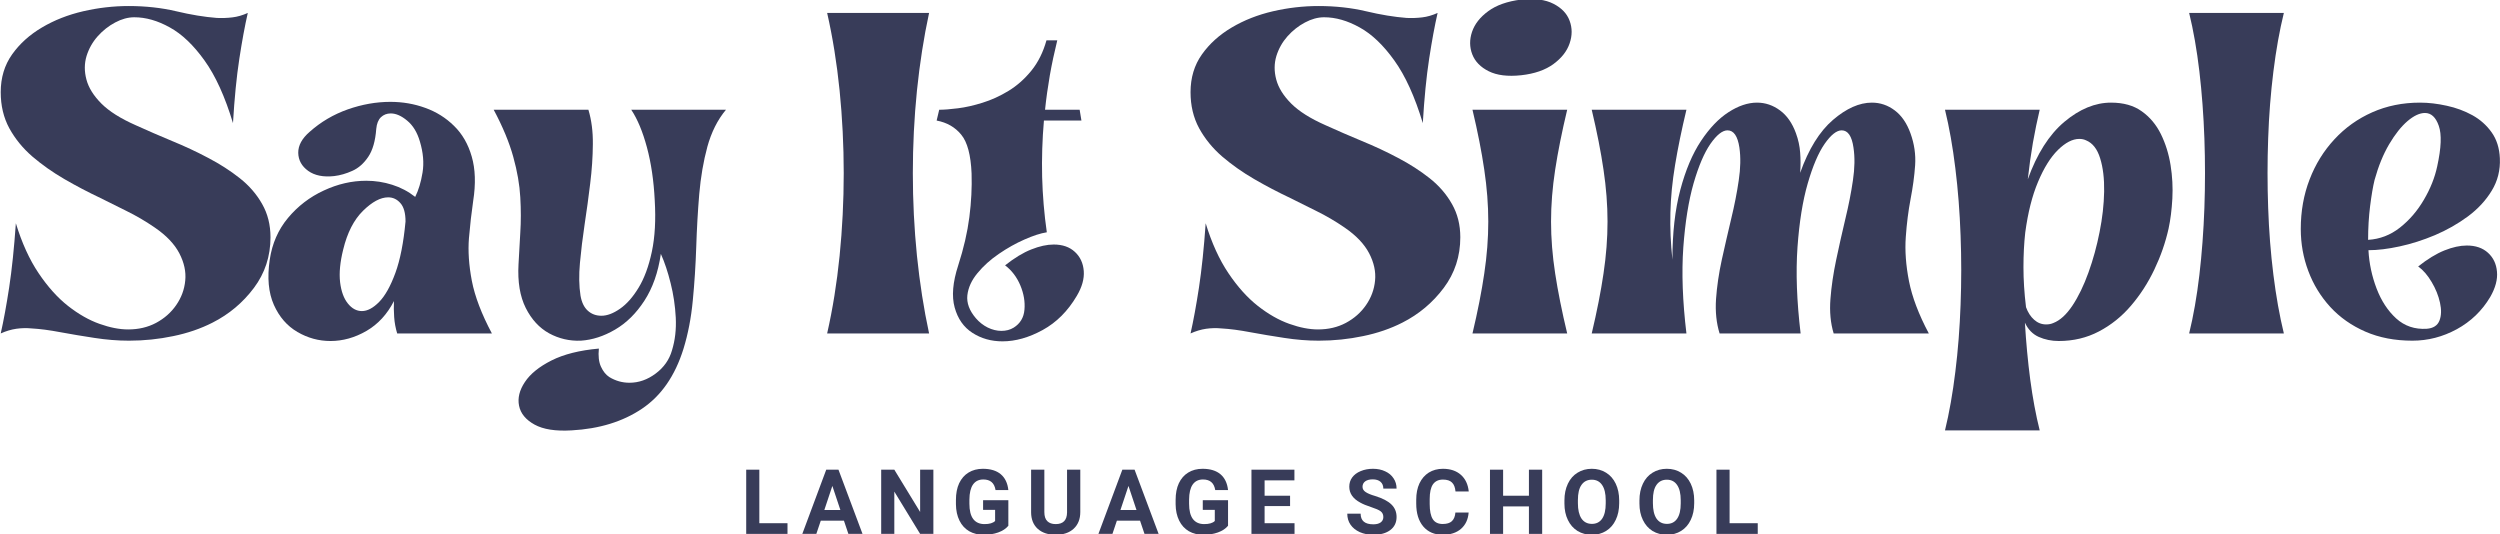
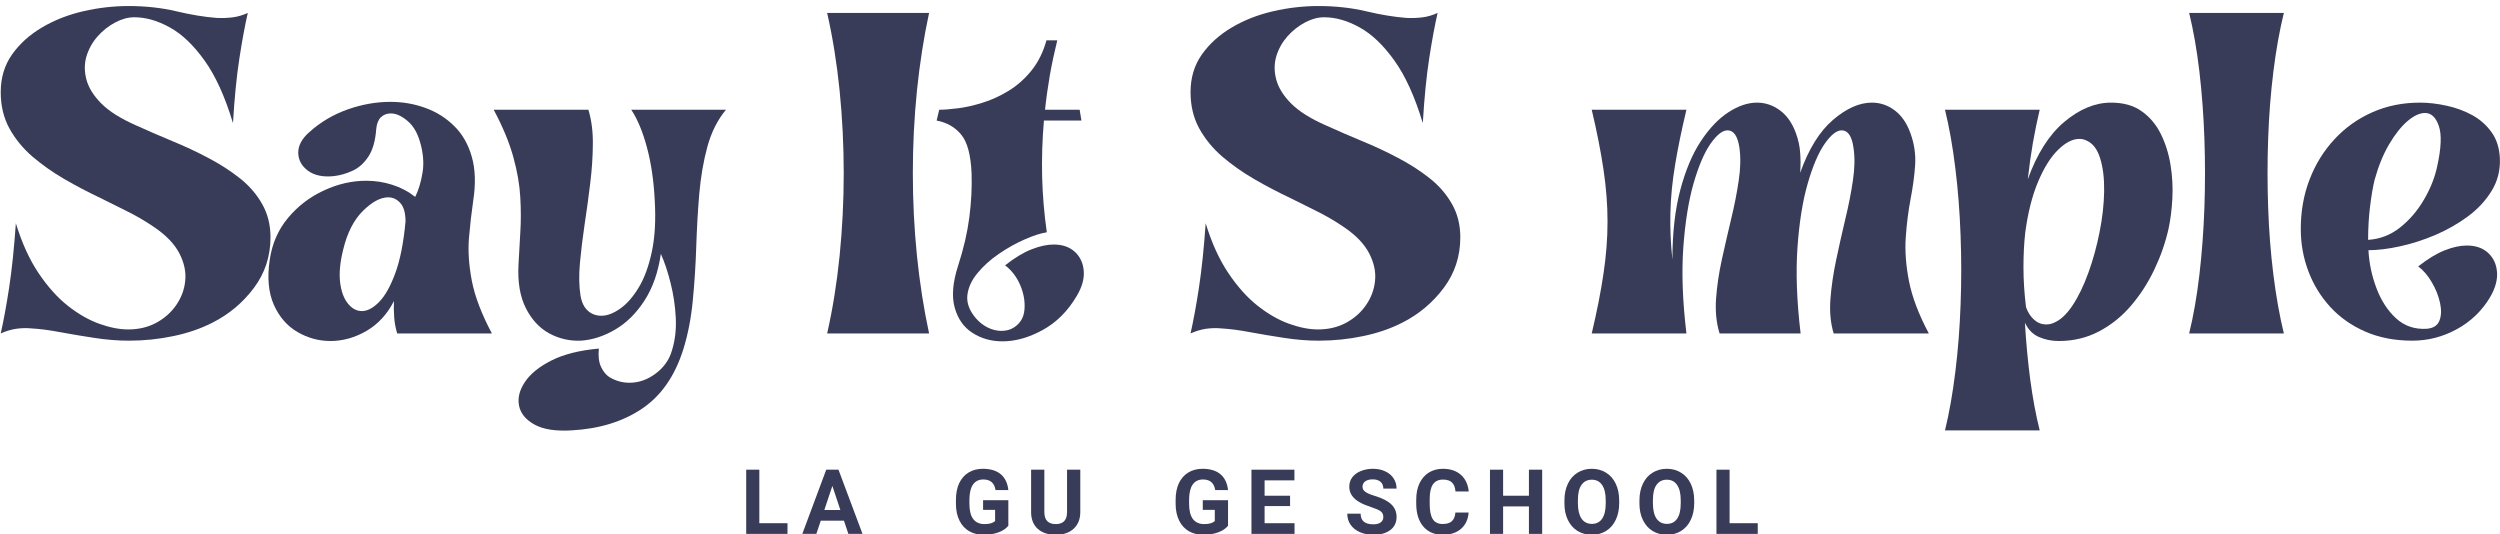
<svg xmlns="http://www.w3.org/2000/svg" width="468" height="100" viewBox="0 0 468 100" fill="none">
  <g clip-path="url(#clip0_190_4)">
    <path d="M18.802 37.067C16.511 35.983 14.261 34.806 12.052 33.525C9.854 32.249 7.854 30.837 6.052 29.296C4.261 27.744 2.823 25.978 1.74 24.004C0.667 22.02 0.135 19.77 0.135 17.254C0.135 14.546 0.844 12.192 2.26 10.192C3.677 8.192 5.537 6.515 7.844 5.15C10.162 3.775 12.74 2.765 15.573 2.108C18.406 1.457 21.24 1.129 24.073 1.129C27.25 1.129 30.224 1.457 32.99 2.108C35.75 2.765 38.286 3.181 40.594 3.358C41.578 3.4 42.542 3.369 43.49 3.254C44.432 3.145 45.396 2.869 46.386 2.421C45.844 4.796 45.313 7.66 44.802 11.004C44.286 14.353 43.891 18.369 43.615 23.046C42.125 18.103 40.349 14.192 38.281 11.317C36.224 8.442 34.057 6.379 31.781 5.129C29.516 3.869 27.302 3.233 25.136 3.233C23.969 3.233 22.771 3.561 21.552 4.212C20.344 4.853 19.25 5.712 18.281 6.796C17.323 7.879 16.625 9.119 16.198 10.504C15.781 11.895 15.771 13.353 16.177 14.879C16.578 16.41 17.511 17.91 18.969 19.379C20.427 20.837 22.573 22.192 25.406 23.442C27.615 24.442 29.886 25.431 32.219 26.4C34.563 27.358 36.823 28.416 38.99 29.567C41.167 30.707 43.136 31.973 44.886 33.358C46.646 34.749 48.042 36.358 49.073 38.192C50.115 40.015 50.636 42.087 50.636 44.421C50.636 47.978 49.599 51.14 47.531 53.9C45.458 56.666 42.875 58.832 39.781 60.4C37.573 61.525 35.12 62.369 32.427 62.921C29.729 63.489 26.969 63.775 24.136 63.775C22.021 63.775 19.865 63.598 17.656 63.254C15.458 62.921 13.349 62.567 11.323 62.192C9.292 61.806 7.495 61.567 5.927 61.483C4.979 61.39 4.021 61.41 3.052 61.546C2.094 61.686 1.12 61.978 0.135 62.421C0.677 60.035 1.203 57.16 1.719 53.796C2.229 50.421 2.646 46.421 2.969 41.796C4.094 45.478 5.511 48.587 7.219 51.129C8.927 53.671 10.766 55.723 12.74 57.275C14.708 58.817 16.677 59.936 18.636 60.629C20.594 61.327 22.375 61.671 23.99 61.671C25.932 61.671 27.677 61.265 29.219 60.442C30.771 59.608 32.031 58.499 32.99 57.108C33.958 55.707 34.521 54.181 34.677 52.525C34.844 50.858 34.474 49.16 33.573 47.421C32.667 45.686 31.141 44.082 28.99 42.608C27.281 41.431 25.49 40.379 23.615 39.462C21.75 38.546 20.146 37.749 18.802 37.067Z" fill="#383C59" />
    <path d="M73.747 56.358C72.482 58.832 70.758 60.702 68.581 61.962C66.414 63.212 64.174 63.837 61.872 63.837C59.674 63.837 57.612 63.275 55.685 62.15C53.752 61.025 52.278 59.332 51.268 57.067C50.258 54.791 49.997 51.973 50.497 48.608C50.94 45.598 52.081 42.994 53.914 40.796C55.758 38.587 57.987 36.879 60.601 35.671C63.211 34.452 65.862 33.837 68.56 33.837C70.226 33.837 71.841 34.087 73.414 34.587C74.982 35.077 76.419 35.832 77.726 36.858C78.351 35.608 78.81 34.087 79.101 32.296C79.393 30.494 79.226 28.556 78.601 26.483C78.101 24.775 77.31 23.478 76.226 22.587C75.153 21.686 74.127 21.233 73.143 21.233C72.419 21.233 71.81 21.473 71.31 21.942C70.82 22.416 70.528 23.145 70.435 24.129C70.268 26.379 69.768 28.124 68.935 29.358C68.101 30.598 67.107 31.473 65.956 31.983C64.815 32.499 63.685 32.827 62.56 32.962C60.528 33.186 58.903 32.858 57.685 31.983C56.476 31.108 55.857 29.983 55.831 28.608C55.815 27.233 56.528 25.921 57.976 24.671C60.044 22.827 62.414 21.431 65.081 20.483C67.758 19.541 70.424 19.067 73.081 19.067C75.372 19.067 77.544 19.442 79.601 20.192C81.669 20.931 83.466 22.056 84.997 23.567C86.539 25.067 87.643 26.983 88.31 29.317C88.987 31.65 89.081 34.416 88.581 37.608C88.258 39.817 87.997 42.14 87.789 44.567C87.591 46.983 87.773 49.66 88.331 52.587C88.898 55.504 90.148 58.785 92.081 62.421H74.351C74.044 61.395 73.857 60.374 73.789 59.358C73.716 58.348 73.706 57.348 73.747 56.358ZM64.247 46.712C63.664 49.046 63.466 51.082 63.664 52.817C63.872 54.541 64.357 55.874 65.122 56.817C65.883 57.765 66.758 58.233 67.747 58.233C68.773 58.233 69.851 57.666 70.976 56.525C72.101 55.374 73.112 53.561 74.018 51.087C74.919 48.619 75.549 45.41 75.914 41.462C75.914 39.879 75.591 38.733 74.956 38.025C74.331 37.306 73.565 36.942 72.664 36.942C71.232 36.942 69.664 37.785 67.956 39.462C66.247 41.145 65.008 43.561 64.247 46.712Z" fill="#383C59" />
    <path d="M106.982 80.567C104.008 80.744 101.701 80.384 100.066 79.483C98.425 78.577 97.461 77.405 97.17 75.962C96.878 74.53 97.237 73.051 98.253 71.525C99.263 69.994 100.925 68.65 103.232 67.483C105.55 66.317 108.508 65.572 112.107 65.254C111.967 66.639 112.097 67.775 112.503 68.65C112.904 69.525 113.425 70.171 114.066 70.587C115.232 71.296 116.487 71.65 117.836 71.65C119.586 71.65 121.222 71.072 122.753 69.921C124.279 68.78 125.295 67.337 125.795 65.587C126.378 63.697 126.612 61.66 126.503 59.462C126.388 57.254 126.071 55.108 125.545 53.025C125.029 50.931 124.42 49.098 123.711 47.525C123.211 50.983 122.18 53.91 120.628 56.296C119.086 58.671 117.253 60.478 115.128 61.712C113.013 62.947 110.883 63.634 108.732 63.775C106.618 63.858 104.638 63.4 102.795 62.4C100.961 61.389 99.503 59.806 98.42 57.65C97.336 55.483 96.883 52.764 97.066 49.483C97.159 47.598 97.274 45.619 97.399 43.546C97.534 41.478 97.534 39.275 97.399 36.941C97.274 34.598 96.836 32.077 96.086 29.379C95.347 26.686 94.128 23.744 92.42 20.546H110.149C110.732 22.478 111.008 24.624 110.982 26.983C110.967 29.348 110.8 31.811 110.482 34.379C110.175 36.936 109.826 39.478 109.441 42.004C109.066 44.52 108.774 46.921 108.566 49.212C108.357 51.504 108.388 53.546 108.67 55.337C108.888 56.603 109.347 57.546 110.045 58.171C110.737 58.796 111.586 59.108 112.586 59.108C113.654 59.108 114.816 58.671 116.066 57.796C117.326 56.921 118.487 55.608 119.545 53.858C120.612 52.108 121.441 49.869 122.024 47.129C122.607 44.379 122.784 41.165 122.566 37.483C122.383 33.832 121.899 30.535 121.107 27.587C120.316 24.645 119.336 22.296 118.17 20.546H135.899C134.326 22.436 133.17 24.744 132.42 27.462C131.68 30.186 131.175 33.145 130.899 36.337C130.633 39.52 130.446 42.816 130.336 46.233C130.222 49.65 130.008 52.994 129.691 56.254C129.383 59.52 128.8 62.535 127.941 65.317C126.368 70.358 123.784 74.087 120.191 76.504C116.592 78.931 112.191 80.285 106.982 80.567Z" fill="#383C59" />
    <path d="M173.925 62.421H154.842C155.883 57.837 156.659 52.999 157.175 47.9C157.685 42.79 157.946 37.629 157.946 32.421C157.946 27.202 157.685 22.04 157.175 16.942C156.659 11.848 155.883 7.004 154.842 2.421H173.925C172.935 7.004 172.18 11.848 171.654 16.942C171.138 22.04 170.883 27.202 170.883 32.421C170.883 37.629 171.138 42.79 171.654 47.9C172.18 52.999 172.935 57.837 173.925 62.421Z" fill="#383C59" />
    <path d="M201.569 55.4C199.902 58.233 197.777 60.358 195.194 61.775C192.61 63.191 190.1 63.9 187.673 63.9C185.558 63.9 183.683 63.369 182.048 62.316C180.407 61.264 179.298 59.681 178.714 57.566C178.131 55.457 178.35 52.827 179.381 49.671C180.407 46.494 181.1 43.483 181.464 40.65C181.824 37.816 181.964 35.098 181.881 32.483C181.74 29.025 181.095 26.603 179.944 25.212C178.803 23.811 177.266 22.931 175.339 22.567L175.819 20.546C176.704 20.546 177.865 20.457 179.298 20.275C180.74 20.098 182.282 19.749 183.923 19.233C185.574 18.723 187.194 17.983 188.777 17.025C190.371 16.056 191.803 14.79 193.069 13.233C194.329 11.681 195.277 9.785 195.902 7.546H197.923C197.381 9.744 196.912 11.931 196.527 14.108C196.152 16.29 195.85 18.436 195.631 20.546H202.11L202.444 22.567H195.423C195.115 26.124 195.006 29.645 195.089 33.129C195.183 36.619 195.475 40.066 195.964 43.483C194.798 43.665 193.402 44.119 191.777 44.837C190.162 45.546 188.569 46.441 186.985 47.525C185.412 48.598 184.079 49.796 182.985 51.129C181.886 52.452 181.256 53.832 181.089 55.275C180.933 56.723 181.47 58.16 182.694 59.587C183.319 60.311 184.053 60.889 184.902 61.316C185.761 61.733 186.615 61.941 187.464 61.941C188.324 61.941 189.089 61.744 189.756 61.337C190.975 60.577 191.652 59.457 191.777 57.983C191.912 56.499 191.657 54.978 191.006 53.421C190.35 51.869 189.402 50.619 188.152 49.671C189.902 48.285 191.537 47.29 193.069 46.691C194.595 46.082 195.99 45.775 197.256 45.775C198.907 45.775 200.225 46.233 201.214 47.15C202.214 48.066 202.766 49.264 202.881 50.733C202.99 52.191 202.553 53.749 201.569 55.4Z" fill="#383C59" />
    <path d="M241.536 37.067C239.245 35.983 236.995 34.806 234.786 33.525C232.589 32.249 230.589 30.837 228.786 29.296C226.995 27.744 225.557 25.978 224.474 24.004C223.401 22.02 222.87 19.77 222.87 17.254C222.87 14.546 223.578 12.192 224.995 10.192C226.411 8.192 228.271 6.515 230.578 5.15C232.896 3.775 235.474 2.765 238.307 2.108C241.141 1.457 243.974 1.129 246.807 1.129C249.984 1.129 252.958 1.457 255.724 2.108C258.484 2.765 261.021 3.181 263.328 3.358C264.312 3.4 265.276 3.369 266.224 3.254C267.167 3.145 268.13 2.869 269.12 2.421C268.578 4.796 268.047 7.66 267.536 11.004C267.021 14.353 266.625 18.369 266.349 23.046C264.859 18.103 263.083 14.192 261.016 11.317C258.958 8.442 256.792 6.379 254.516 5.129C252.25 3.869 250.036 3.233 247.87 3.233C246.703 3.233 245.505 3.561 244.286 4.212C243.078 4.853 241.984 5.712 241.016 6.796C240.057 7.879 239.359 9.119 238.932 10.504C238.516 11.895 238.505 13.353 238.911 14.879C239.312 16.41 240.245 17.91 241.703 19.379C243.161 20.837 245.307 22.192 248.141 23.442C250.349 24.442 252.62 25.431 254.953 26.4C257.297 27.358 259.557 28.416 261.724 29.567C263.901 30.707 265.87 31.973 267.62 33.358C269.38 34.749 270.776 36.358 271.807 38.192C272.849 40.015 273.37 42.087 273.37 44.421C273.37 47.978 272.333 51.14 270.266 53.9C268.193 56.666 265.609 58.832 262.516 60.4C260.307 61.525 257.854 62.369 255.161 62.921C252.464 63.489 249.703 63.775 246.87 63.775C244.755 63.775 242.599 63.598 240.391 63.254C238.193 62.921 236.083 62.567 234.057 62.192C232.026 61.806 230.229 61.567 228.661 61.483C227.714 61.39 226.755 61.41 225.786 61.546C224.828 61.686 223.854 61.978 222.87 62.421C223.411 60.035 223.937 57.16 224.453 53.796C224.964 50.421 225.38 46.421 225.703 41.796C226.828 45.478 228.245 48.587 229.953 51.129C231.661 53.671 233.5 55.723 235.474 57.275C237.443 58.817 239.411 59.936 241.37 60.629C243.328 61.327 245.109 61.671 246.724 61.671C248.667 61.671 250.411 61.265 251.953 60.442C253.505 59.608 254.766 58.499 255.724 57.108C256.693 55.707 257.255 54.181 257.411 52.525C257.578 50.858 257.208 49.16 256.307 47.421C255.401 45.686 253.875 44.082 251.724 42.608C250.016 41.431 248.224 40.379 246.349 39.462C244.484 38.546 242.88 37.749 241.536 37.067Z" fill="#383C59" />
-     <path d="M275.648 62.421C276.633 58.285 277.367 54.541 277.856 51.192C278.356 47.848 278.606 44.608 278.606 41.483C278.606 38.358 278.356 35.124 277.856 31.775C277.367 28.431 276.633 24.686 275.648 20.546H293.377C292.388 24.686 291.638 28.431 291.127 31.775C290.612 35.124 290.356 38.358 290.356 41.483C290.356 44.608 290.612 47.848 291.127 51.192C291.638 54.541 292.388 58.285 293.377 62.421H275.648ZM284.752 14.087C282.237 14.353 280.216 14.103 278.69 13.337C277.159 12.577 276.133 11.52 275.606 10.171C275.091 8.827 275.075 7.421 275.565 5.962C276.065 4.494 277.075 3.202 278.606 2.087C280.133 0.962 282.179 0.244 284.752 -0.079C287.263 -0.34 289.284 -0.079 290.815 0.712C292.341 1.494 293.346 2.556 293.836 3.9C294.336 5.249 294.336 6.65 293.836 8.108C293.346 9.567 292.341 10.858 290.815 11.983C289.284 13.108 287.263 13.811 284.752 14.087Z" fill="#383C59" />
    <path d="M297.971 20.546H315.7C314.793 24.327 314.085 27.77 313.575 30.879C313.059 33.978 312.767 36.957 312.7 39.817C312.627 42.666 312.752 45.598 313.075 48.608C313.075 43.608 313.564 39.254 314.554 35.546C315.538 31.837 316.83 28.785 318.429 26.379C320.023 23.978 321.741 22.186 323.575 21.004C325.418 19.811 327.2 19.212 328.908 19.212C330.476 19.212 331.913 19.702 333.221 20.671C334.523 21.629 335.517 23.056 336.2 24.942C336.642 26.15 336.908 27.369 336.991 28.587C337.085 29.796 337.085 31.056 336.991 32.358C338.575 27.9 340.622 24.598 343.137 22.442C345.648 20.291 348.075 19.212 350.408 19.212C351.991 19.212 353.418 19.702 354.7 20.671C355.976 21.629 356.955 23.056 357.637 24.942C358.356 26.916 358.648 28.916 358.512 30.942C358.372 32.957 358.085 35.067 357.658 37.275C357.241 39.473 356.939 41.837 356.762 44.379C356.58 46.921 356.783 49.681 357.366 52.65C357.95 55.608 359.184 58.869 361.075 62.421H343.262C342.679 60.494 342.476 58.348 342.658 55.983C342.835 53.624 343.2 51.166 343.741 48.608C344.283 46.041 344.851 43.499 345.45 40.983C346.059 38.473 346.533 36.067 346.866 33.775C347.21 31.483 347.247 29.436 346.971 27.629C346.663 25.478 345.929 24.4 344.762 24.4C343.814 24.4 342.752 25.244 341.575 26.921C340.408 28.603 339.351 31.077 338.408 34.337C337.46 37.603 336.825 41.582 336.491 46.275C336.158 50.973 336.351 56.353 337.075 62.421H321.908C321.309 60.494 321.085 58.348 321.241 55.983C321.408 53.624 321.767 51.166 322.325 48.608C322.892 46.041 323.476 43.499 324.075 40.983C324.684 38.473 325.158 36.067 325.491 33.775C325.835 31.483 325.877 29.436 325.616 27.629C325.293 25.478 324.554 24.4 323.387 24.4C322.439 24.4 321.377 25.244 320.2 26.921C319.033 28.603 317.976 31.077 317.033 34.337C316.101 37.603 315.46 41.598 315.116 46.317C314.783 51.025 314.976 56.395 315.7 62.421H297.971C298.955 58.285 299.689 54.541 300.179 51.192C300.679 47.848 300.929 44.608 300.929 41.483C300.929 38.358 300.679 35.124 300.179 31.775C299.689 28.431 298.955 24.686 297.971 20.546Z" fill="#383C59" />
    <path d="M364.103 20.546H381.832C381.374 22.478 380.947 24.535 380.561 26.712C380.186 28.895 379.863 31.181 379.603 33.567C381.311 28.806 383.587 25.223 386.436 22.817C389.296 20.416 392.212 19.212 395.186 19.212C397.52 19.212 399.436 19.754 400.936 20.837C402.447 21.91 403.645 23.332 404.52 25.108C405.395 26.89 405.999 28.827 406.332 30.921C406.666 33.004 406.775 35.087 406.666 37.171C406.551 39.254 406.317 41.129 405.957 42.796C405.374 45.41 404.483 47.962 403.291 50.462C402.108 52.952 400.65 55.207 398.916 57.233C397.192 59.249 395.192 60.853 392.916 62.046C390.65 63.238 388.145 63.837 385.395 63.837C384.046 63.837 382.796 63.577 381.645 63.067C380.504 62.551 379.645 61.666 379.061 60.4C379.28 64.077 379.613 67.634 380.061 71.067C380.52 74.509 381.108 77.676 381.832 80.567H364.103C364.905 77.275 365.551 73.613 366.041 69.587C366.541 65.572 366.863 61.4 367.02 57.067C367.186 52.723 367.186 48.379 367.02 44.046C366.863 39.712 366.541 35.535 366.041 31.504C365.551 27.478 364.905 23.827 364.103 20.546ZM379.124 43.546C378.9 45.561 378.791 47.728 378.791 50.046C378.791 52.369 378.947 54.853 379.27 57.504C379.629 58.494 380.134 59.275 380.791 59.858C381.442 60.442 382.192 60.733 383.041 60.733C383.541 60.733 383.988 60.645 384.395 60.462C385.645 59.978 386.832 58.895 387.957 57.212C389.082 55.52 390.082 53.457 390.957 51.025C391.832 48.598 392.525 46.067 393.041 43.442C393.567 40.817 393.853 38.291 393.895 35.858C393.936 33.431 393.686 31.353 393.145 29.629C392.613 27.895 391.738 26.775 390.52 26.275C390.155 26.098 389.733 26.004 389.249 26.004C387.983 26.004 386.65 26.692 385.249 28.067C383.858 29.442 382.613 31.436 381.52 34.046C380.421 36.645 379.624 39.811 379.124 43.546Z" fill="#383C59" />
    <path d="M409.809 62.421C410.611 59.145 411.252 55.494 411.726 51.462C412.195 47.436 412.507 43.254 412.663 38.921C412.815 34.587 412.815 30.254 412.663 25.921C412.507 21.577 412.195 17.395 411.726 13.379C411.252 9.353 410.611 5.702 409.809 2.421H427.538C426.731 5.702 426.08 9.353 425.58 13.379C425.08 17.395 424.752 21.577 424.601 25.921C424.445 30.254 424.445 34.587 424.601 38.921C424.752 43.254 425.08 47.431 425.58 51.441C426.08 55.441 426.731 59.103 427.538 62.421H409.809Z" fill="#383C59" />
    <path d="M430.705 42.858C430.705 39.541 431.252 36.457 432.351 33.608C433.445 30.749 434.997 28.244 436.997 26.087C438.997 23.921 441.356 22.233 444.08 21.025C446.799 19.817 449.778 19.212 453.018 19.212C454.627 19.212 456.299 19.41 458.038 19.796C459.773 20.171 461.372 20.765 462.83 21.567C464.288 22.374 465.486 23.442 466.434 24.775C467.377 26.098 467.893 27.723 467.976 29.65C468.07 31.858 467.564 33.874 466.455 35.692C465.356 37.514 463.861 39.124 461.976 40.525C460.085 41.916 458.028 43.082 455.809 44.025C453.585 44.957 451.382 45.66 449.205 46.129C447.023 46.603 445.08 46.837 443.372 46.837C443.507 49.311 444.018 51.702 444.893 54.004C445.768 56.296 446.986 58.166 448.559 59.608C450.143 61.041 452.049 61.686 454.288 61.546C455.507 61.452 456.299 60.942 456.663 60.025C457.023 59.108 457.059 57.994 456.768 56.671C456.476 55.337 455.955 54.046 455.205 52.796C454.465 51.535 453.627 50.561 452.684 49.879C454.434 48.494 456.07 47.494 457.601 46.879C459.127 46.27 460.523 45.962 461.788 45.962C463.439 45.962 464.757 46.416 465.747 47.317C466.747 48.223 467.309 49.4 467.434 50.858C467.57 52.317 467.148 53.9 466.163 55.608C464.632 58.181 462.549 60.186 459.913 61.629C457.288 63.056 454.518 63.775 451.601 63.775C448.32 63.775 445.393 63.212 442.809 62.087C440.226 60.962 438.028 59.421 436.226 57.462C434.434 55.504 433.064 53.27 432.122 50.754C431.174 48.244 430.705 45.608 430.705 42.858ZM444.518 33.692C444.21 34.957 443.934 36.587 443.684 38.587C443.434 40.587 443.309 42.692 443.309 44.9C445.518 44.764 447.502 43.999 449.268 42.608C451.044 41.207 452.538 39.473 453.747 37.4C454.965 35.332 455.799 33.244 456.247 31.129C457.007 27.671 457.106 25.145 456.538 23.546C455.981 21.952 455.122 21.15 453.955 21.15C452.965 21.15 451.877 21.66 450.684 22.671C449.502 23.686 448.356 25.129 447.247 27.004C446.148 28.869 445.236 31.098 444.518 33.692Z" fill="#383C59" />
    <path d="M142.148 97.945H147.419V99.945H139.69V87.924H142.148V97.945Z" fill="#383C59" />
    <path d="M157.984 97.466H153.651L152.817 99.945H150.192L154.672 87.924H156.963L161.463 99.945H158.817L157.984 97.466ZM154.317 95.466H157.317L155.817 90.966L154.317 95.466Z" fill="#383C59" />
-     <path d="M174.728 99.945H172.249L167.416 92.028V99.945H164.958V87.924H167.416L172.249 95.841V87.924H174.728V99.945Z" fill="#383C59" />
    <path d="M188.763 98.424C188.315 98.965 187.685 99.382 186.867 99.674C186.06 99.965 185.159 100.111 184.159 100.111C183.128 100.111 182.222 99.892 181.43 99.445C180.649 98.986 180.044 98.33 179.617 97.465C179.185 96.59 178.961 95.57 178.951 94.403V93.59C178.951 92.382 179.149 91.34 179.555 90.465C179.972 89.59 180.555 88.924 181.305 88.465C182.065 87.997 182.961 87.757 183.992 87.757C185.419 87.757 186.539 88.101 187.347 88.778C188.149 89.46 188.623 90.445 188.763 91.736H186.367C186.253 91.059 186.003 90.559 185.617 90.236C185.242 89.918 184.727 89.757 184.076 89.757C183.227 89.757 182.581 90.08 182.138 90.715C181.706 91.34 181.482 92.278 181.472 93.528V94.299C181.472 95.564 181.706 96.517 182.18 97.153C182.664 97.793 183.373 98.111 184.305 98.111C185.232 98.111 185.893 97.918 186.284 97.528V95.445H184.034V93.632H188.763V98.424Z" fill="#383C59" />
    <path d="M202.231 87.924V95.841C202.231 97.163 201.82 98.205 201.002 98.966C200.179 99.731 199.054 100.111 197.627 100.111C196.221 100.111 195.106 99.747 194.273 99.007C193.45 98.257 193.033 97.231 193.023 95.924V87.924H195.502V95.861C195.502 96.643 195.689 97.21 196.064 97.57C196.439 97.934 196.96 98.111 197.627 98.111C199.028 98.111 199.736 97.382 199.752 95.924V87.924H202.231Z" fill="#383C59" />
-     <path d="M213.415 97.466H209.082L208.249 99.945H205.624L210.103 87.924H212.394L216.894 99.945H214.249L213.415 97.466ZM209.749 95.466H212.749L211.249 90.966L209.749 95.466Z" fill="#383C59" />
    <path d="M229.889 98.424C229.441 98.965 228.811 99.382 227.993 99.674C227.186 99.965 226.285 100.111 225.285 100.111C224.253 100.111 223.347 99.892 222.555 99.445C221.774 98.986 221.17 98.33 220.743 97.465C220.311 96.59 220.087 95.57 220.076 94.403V93.59C220.076 92.382 220.274 91.34 220.68 90.465C221.097 89.59 221.68 88.924 222.43 88.465C223.191 87.997 224.087 87.757 225.118 87.757C226.545 87.757 227.665 88.101 228.472 88.778C229.274 89.46 229.748 90.445 229.889 91.736H227.493C227.378 91.059 227.128 90.559 226.743 90.236C226.368 89.918 225.852 89.757 225.201 89.757C224.352 89.757 223.706 90.08 223.264 90.715C222.831 91.34 222.607 92.278 222.597 93.528V94.299C222.597 95.564 222.831 96.517 223.305 97.153C223.79 97.793 224.498 98.111 225.43 98.111C226.357 98.111 227.019 97.918 227.41 97.528V95.445H225.16V93.632H229.889V98.424Z" fill="#383C59" />
    <path d="M241.502 94.736H236.732V97.945H242.336V99.945H234.273V87.924H242.315V89.924H236.732V92.799H241.502V94.736Z" fill="#383C59" />
    <path d="M258.96 96.799C258.96 96.33 258.793 95.965 258.46 95.715C258.127 95.465 257.528 95.205 256.668 94.924C255.819 94.648 255.148 94.372 254.648 94.09C253.273 93.356 252.585 92.361 252.585 91.111C252.585 90.46 252.762 89.882 253.127 89.382C253.502 88.872 254.028 88.476 254.71 88.195C255.403 87.903 256.174 87.757 257.023 87.757C257.882 87.757 258.648 87.918 259.314 88.236C259.991 88.543 260.512 88.981 260.877 89.549C261.252 90.106 261.439 90.747 261.439 91.465H258.96C258.96 90.924 258.783 90.502 258.439 90.195C258.09 89.892 257.606 89.736 256.981 89.736C256.382 89.736 255.908 89.861 255.564 90.111C255.231 90.361 255.064 90.705 255.064 91.132C255.064 91.523 255.257 91.851 255.648 92.111C256.049 92.377 256.632 92.622 257.398 92.84C258.799 93.273 259.819 93.799 260.46 94.424C261.111 95.049 261.439 95.835 261.439 96.778C261.439 97.82 261.043 98.642 260.252 99.236C259.471 99.82 258.418 100.111 257.085 100.111C256.153 100.111 255.304 99.945 254.543 99.611C253.793 99.267 253.215 98.799 252.814 98.215C252.408 97.622 252.21 96.934 252.21 96.153H254.71C254.71 97.486 255.502 98.153 257.085 98.153C257.668 98.153 258.127 98.038 258.46 97.799C258.793 97.549 258.96 97.215 258.96 96.799Z" fill="#383C59" />
    <path d="M274.93 95.945C274.831 97.236 274.352 98.257 273.493 99.007C272.628 99.747 271.493 100.111 270.076 100.111C268.535 100.111 267.316 99.59 266.43 98.549C265.555 97.507 265.118 96.085 265.118 94.278V93.549C265.118 92.382 265.316 91.361 265.722 90.486C266.139 89.611 266.722 88.939 267.472 88.465C268.233 87.997 269.118 87.757 270.118 87.757C271.503 87.757 272.623 88.132 273.472 88.882C274.316 89.622 274.811 90.663 274.951 92.007H272.472C272.399 91.231 272.18 90.668 271.805 90.32C271.441 89.96 270.878 89.778 270.118 89.778C269.285 89.778 268.66 90.08 268.243 90.674C267.837 91.273 267.639 92.189 267.639 93.424V94.34C267.639 95.632 267.831 96.585 268.222 97.195C268.608 97.793 269.227 98.09 270.076 98.09C270.837 98.09 271.41 97.918 271.785 97.57C272.17 97.21 272.394 96.668 272.451 95.945H274.93Z" fill="#383C59" />
    <path d="M288.694 99.945H286.215V94.799H281.382V99.945H278.923V87.924H281.382V92.799H286.215V87.924H288.694V99.945Z" fill="#383C59" />
    <path d="M303.112 94.195C303.112 95.392 302.894 96.434 302.466 97.32C302.05 98.21 301.451 98.898 300.675 99.382C299.894 99.872 299.008 100.111 298.008 100.111C297.008 100.111 296.112 99.877 295.321 99.403C294.539 98.918 293.935 98.231 293.508 97.34C293.076 96.455 292.862 95.434 292.862 94.278V93.674C292.862 92.497 293.076 91.455 293.508 90.549C293.935 89.648 294.539 88.96 295.321 88.486C296.097 88.002 296.987 87.757 297.987 87.757C298.987 87.757 299.873 88.002 300.654 88.486C301.43 88.96 302.034 89.648 302.466 90.549C302.894 91.455 303.112 92.497 303.112 93.674V94.195ZM300.591 93.653C300.591 92.392 300.362 91.434 299.904 90.778C299.456 90.127 298.821 89.799 297.987 89.799C297.154 89.799 296.508 90.127 296.05 90.778C295.602 91.418 295.383 92.361 295.383 93.611V94.195C295.383 95.434 295.602 96.392 296.05 97.07C296.508 97.736 297.159 98.07 298.008 98.07C298.841 98.07 299.477 97.747 299.925 97.09C300.368 96.439 300.591 95.486 300.591 94.236V93.653Z" fill="#383C59" />
    <path d="M317.154 94.195C317.154 95.392 316.935 96.434 316.508 97.32C316.091 98.21 315.492 98.898 314.716 99.382C313.935 99.872 313.05 100.111 312.05 100.111C311.05 100.111 310.154 99.877 309.362 99.403C308.581 98.918 307.977 98.231 307.55 97.34C307.117 96.455 306.904 95.434 306.904 94.278V93.674C306.904 92.497 307.117 91.455 307.55 90.549C307.977 89.648 308.581 88.96 309.362 88.486C310.138 88.002 311.029 87.757 312.029 87.757C313.029 87.757 313.914 88.002 314.695 88.486C315.472 88.96 316.076 89.648 316.508 90.549C316.935 91.455 317.154 92.497 317.154 93.674V94.195ZM314.633 93.653C314.633 92.392 314.404 91.434 313.945 90.778C313.498 90.127 312.862 89.799 312.029 89.799C311.195 89.799 310.55 90.127 310.091 90.778C309.643 91.418 309.425 92.361 309.425 93.611V94.195C309.425 95.434 309.643 96.392 310.091 97.07C310.55 97.736 311.201 98.07 312.05 98.07C312.883 98.07 313.518 97.747 313.966 97.09C314.409 96.439 314.633 95.486 314.633 94.236V93.653Z" fill="#383C59" />
    <path d="M323.779 97.945H329.049V99.945H321.32V87.924H323.779V97.945Z" fill="#383C59" />
  </g>
  <defs>
    <clipPath id="clip0_190_4">
      <rect width="468" height="100" fill="white" />
    </clipPath>
  </defs>
</svg>